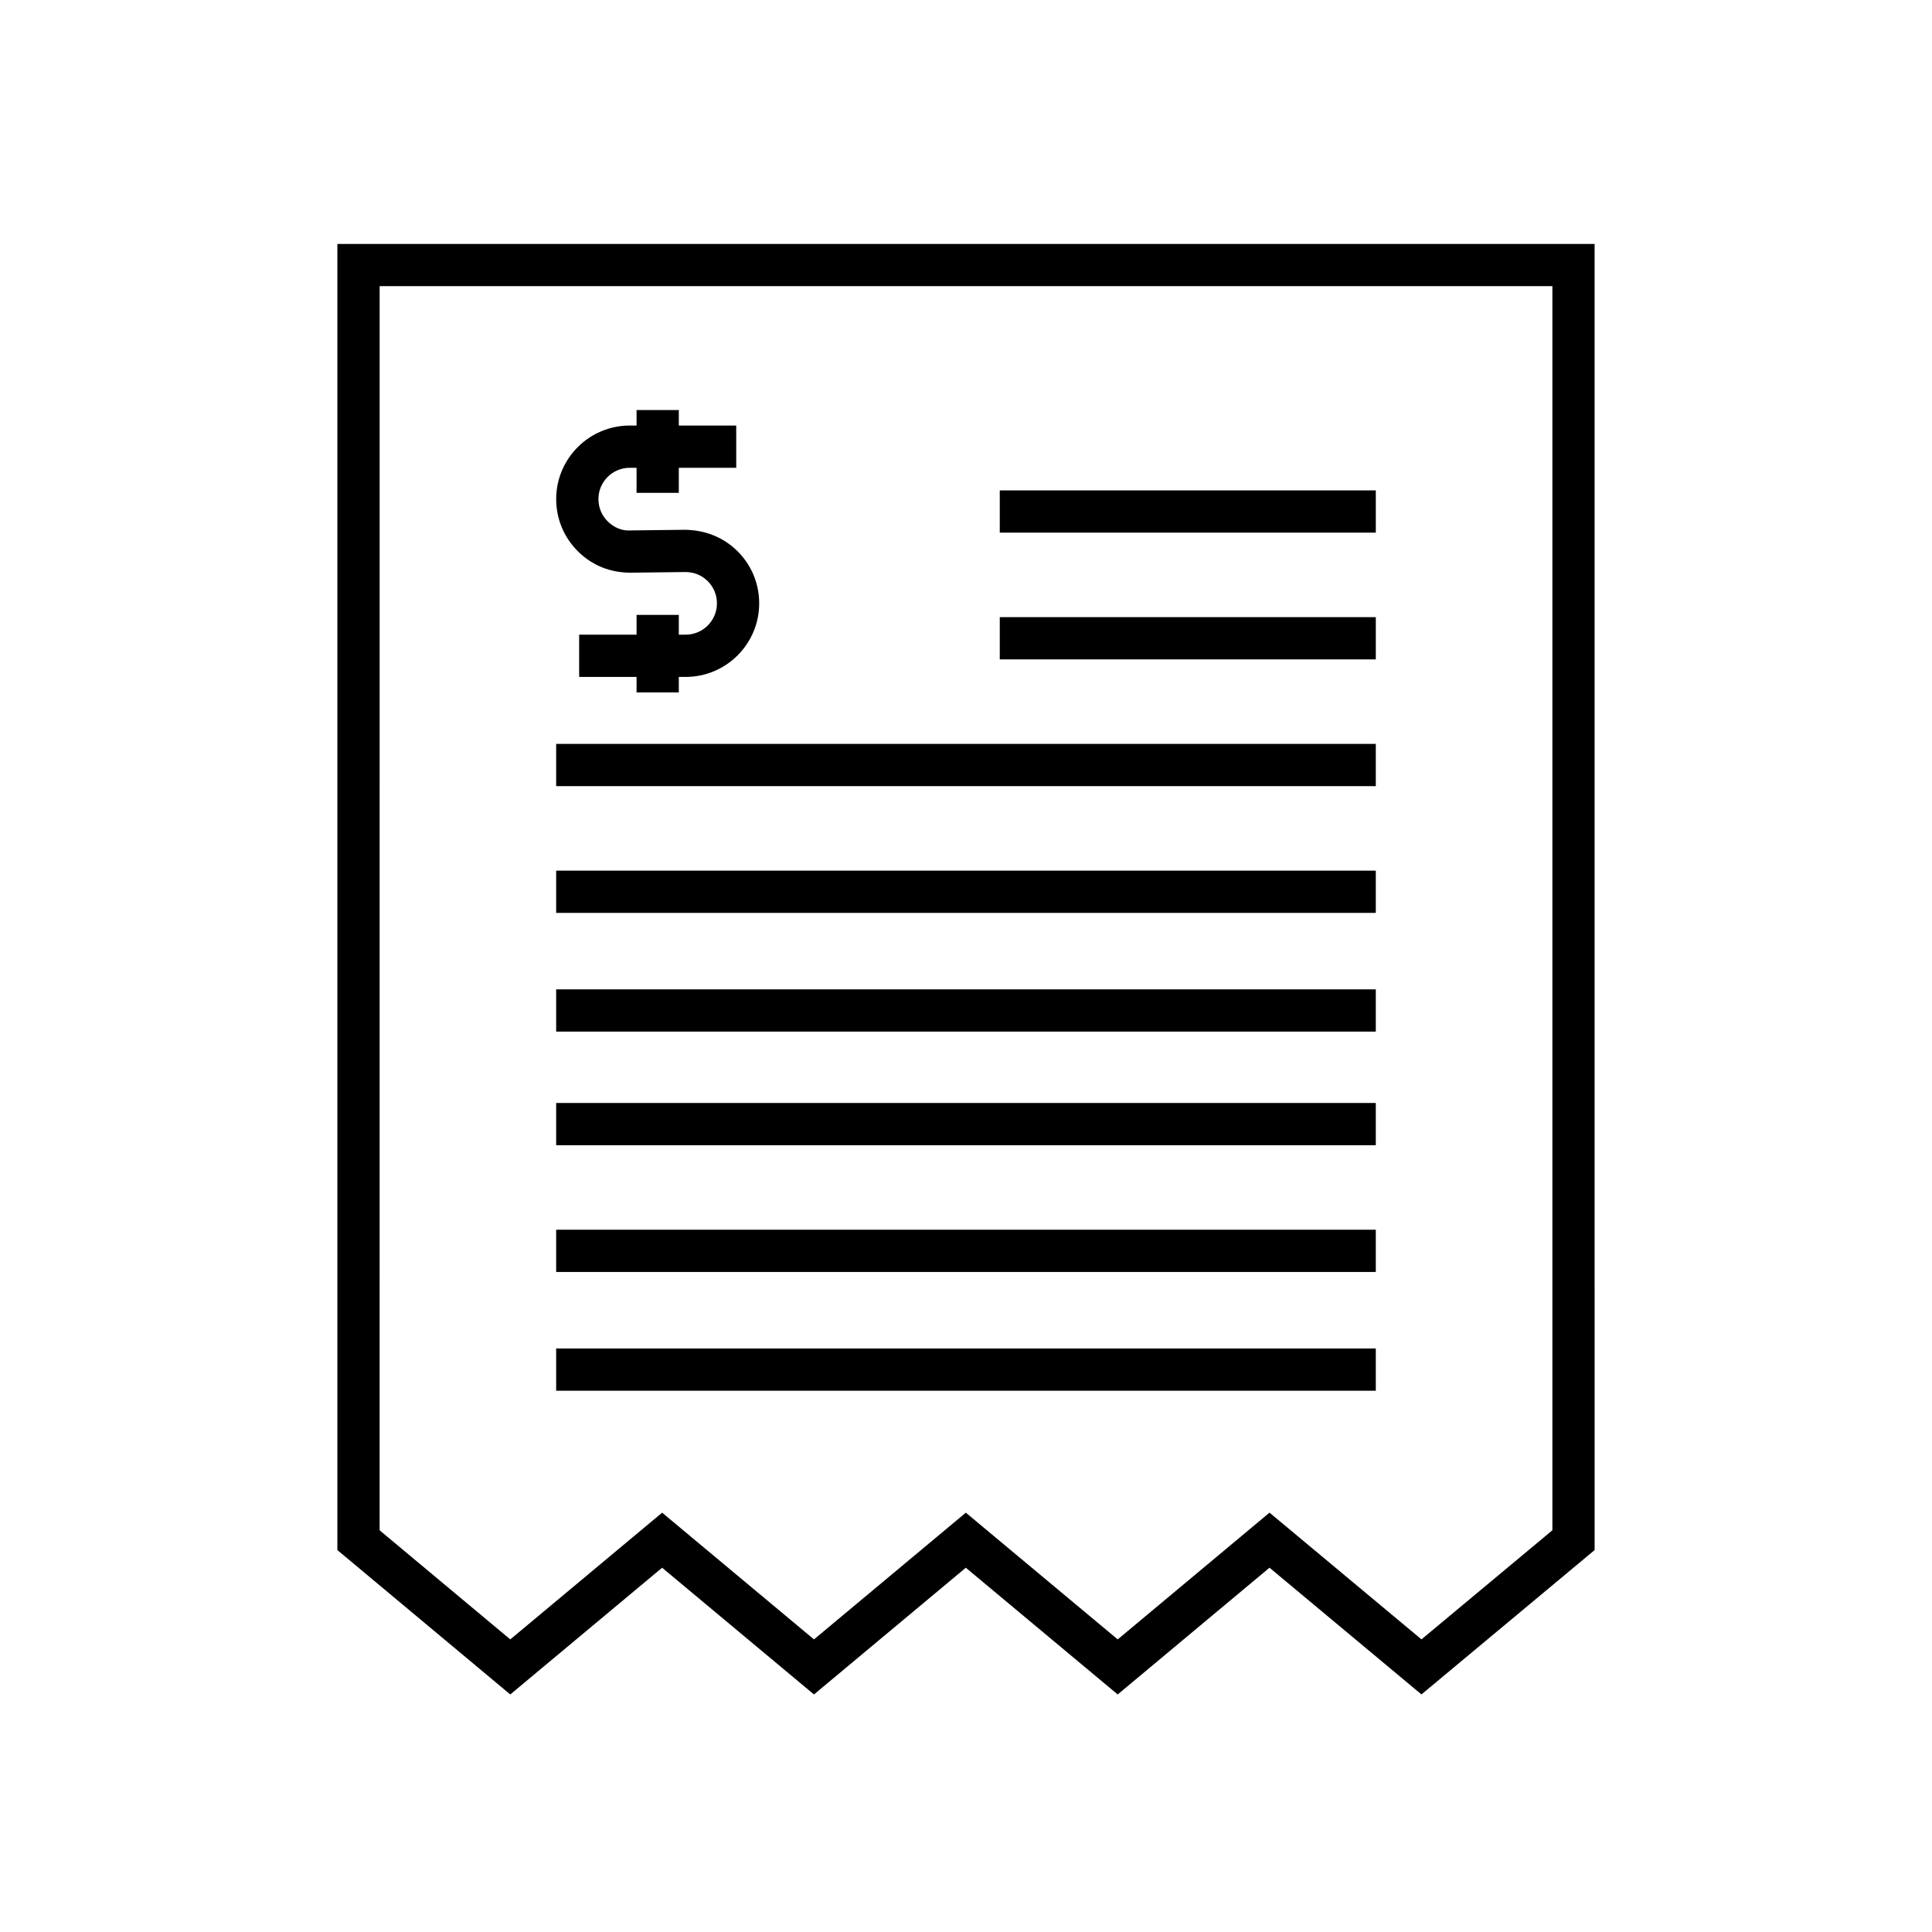
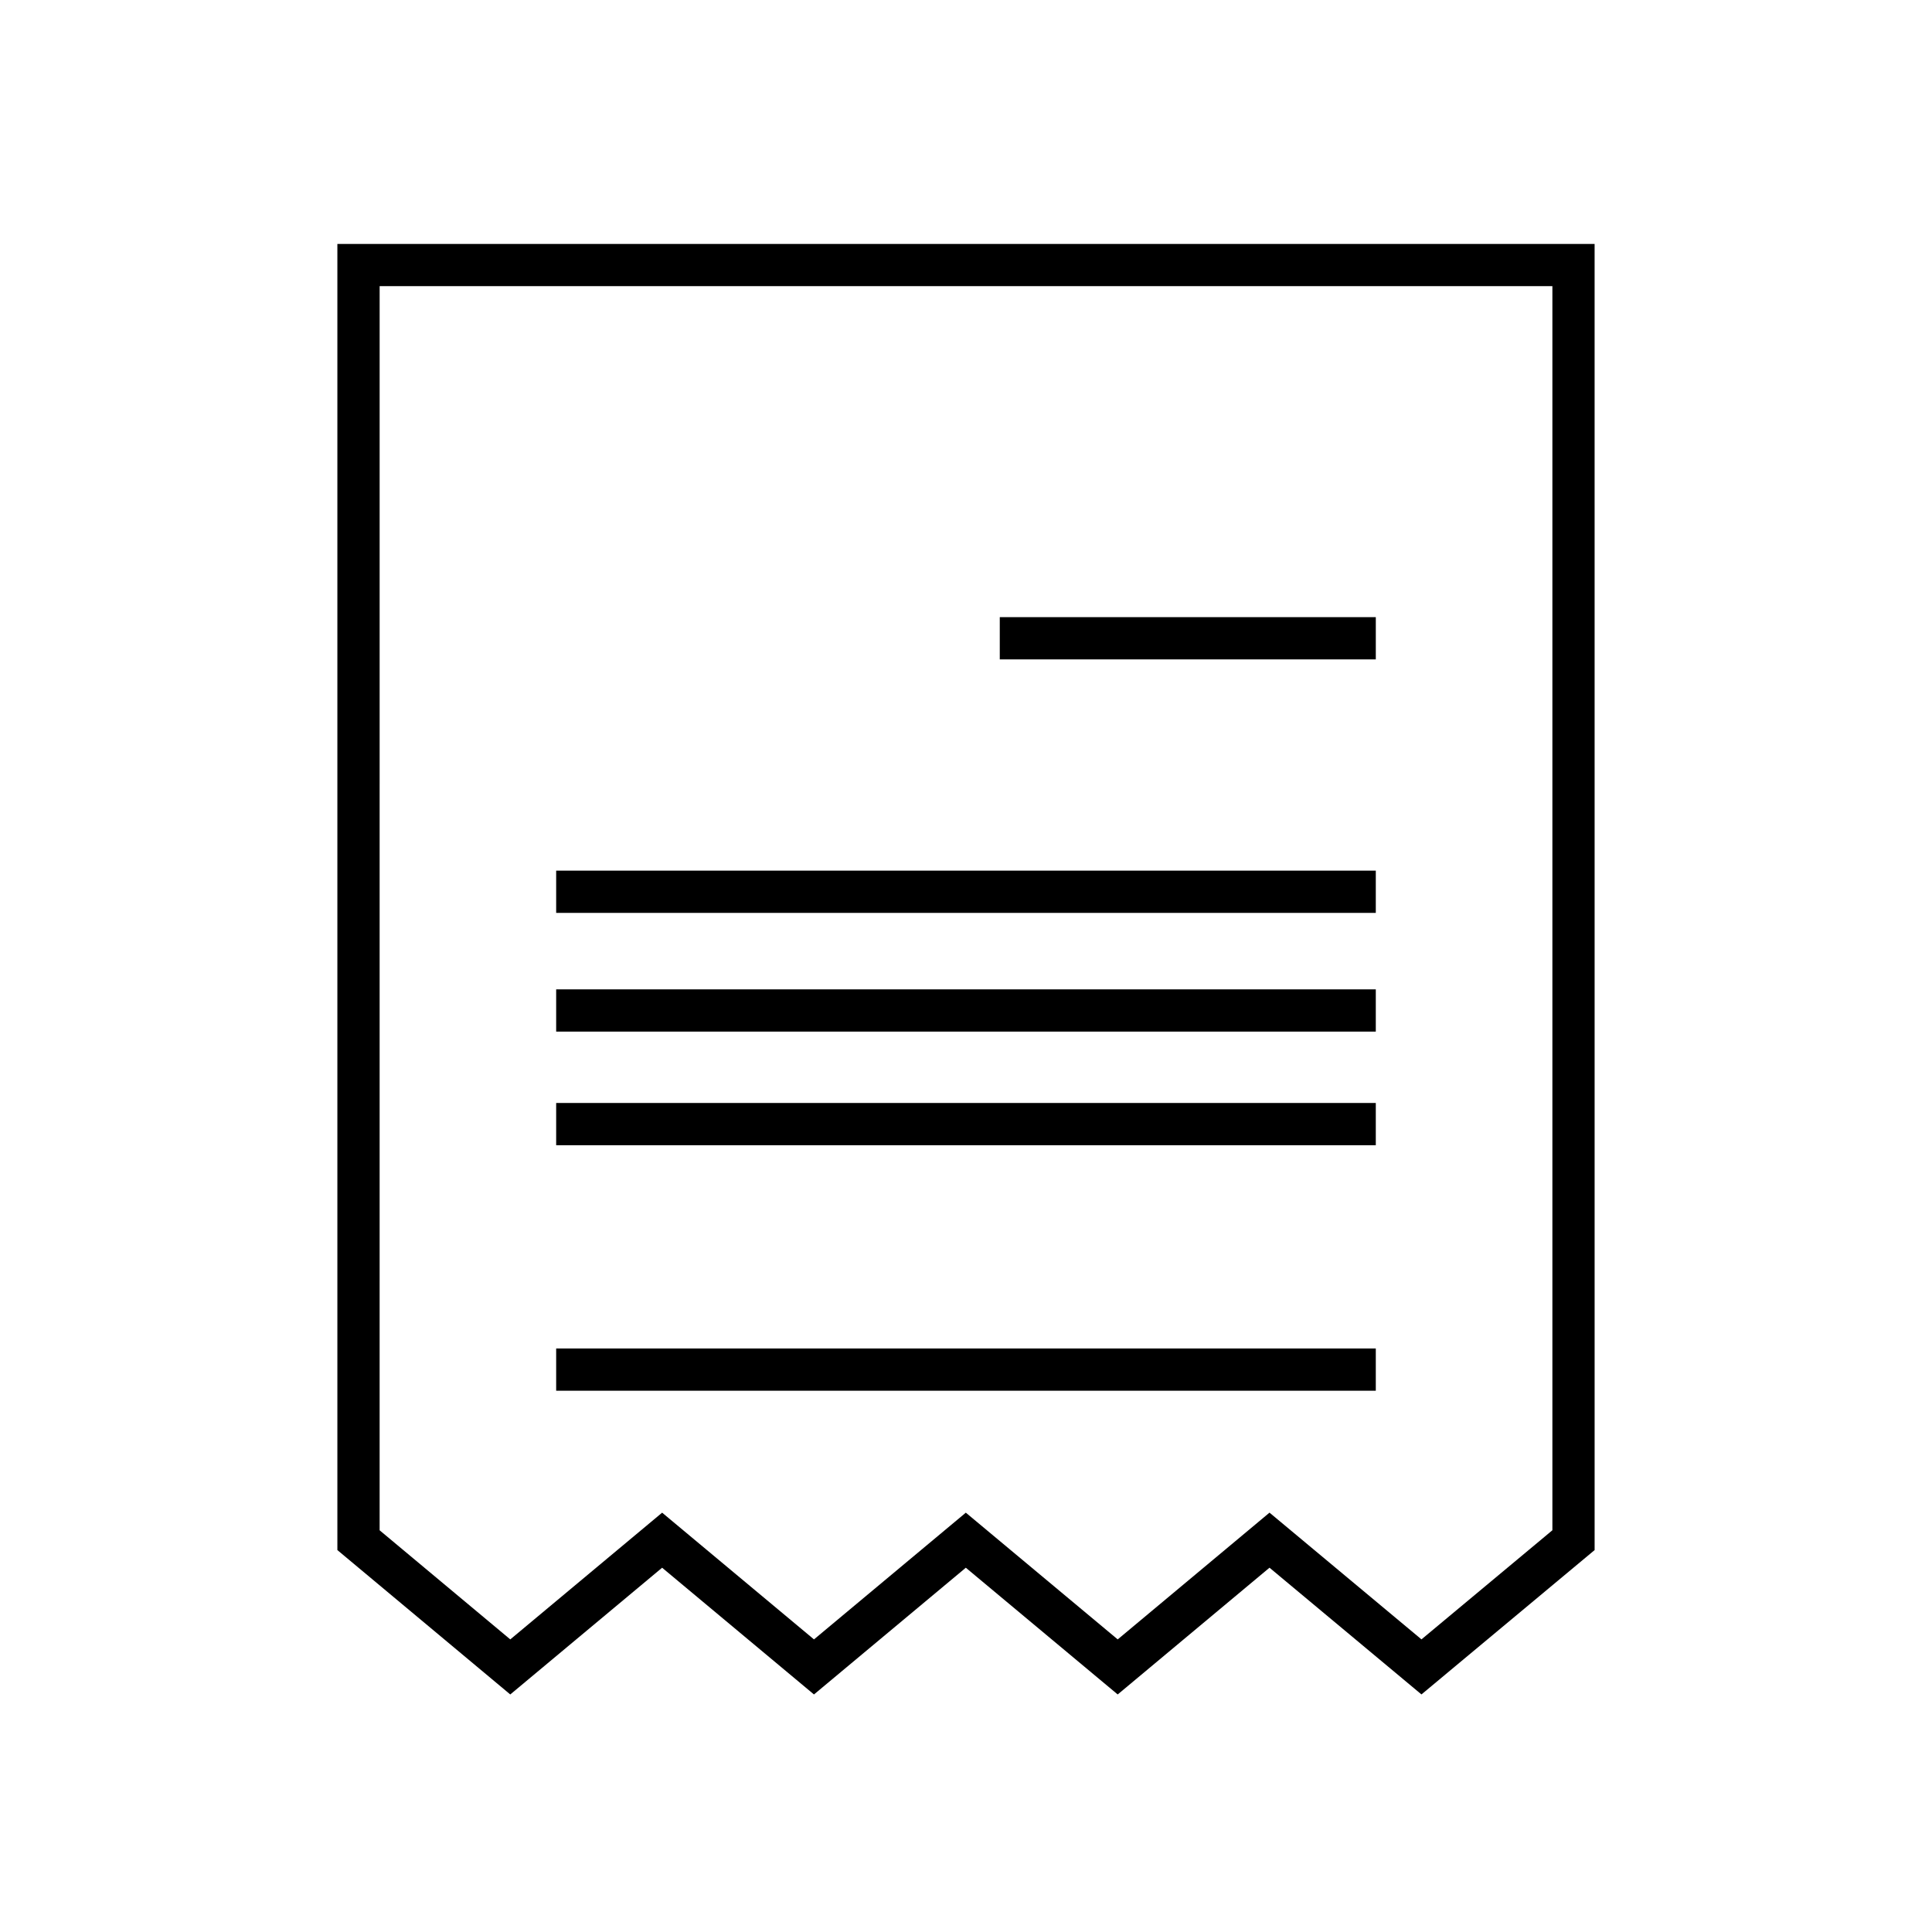
<svg xmlns="http://www.w3.org/2000/svg" fill="#000000" width="800px" height="800px" version="1.1" viewBox="144 144 512 512">
  <g>
    <path d="m520.7 593.04 45.891-38.254-0.004-346.14h-333.18v346.14l45.82 38.262 40.242-33.586 40.242 33.586 40.242-33.586 40.25 33.586 40.23-33.59zm-80.496-14.582-40.25-33.586-40.242 33.586-40.242-33.586-40.242 33.586-34.625-28.914 0.004-329.71h310.79v329.7l-34.695 28.918-40.27-33.586z" />
-     <path d="m311.13 295.77 14.465-0.176c2.32 0.004 4.348 0.824 5.938 2.394 1.59 1.57 2.465 3.672 2.465 5.906 0 4.578-3.723 8.305-8.301 8.305h-1.805v-5.25h-11.195v5.25h-15.215v11.195h15.215v4.106h11.195v-4.106h1.805c10.75 0 19.496-8.746 19.496-19.5 0-5.254-2.059-10.18-5.793-13.867-3.734-3.691-8.652-5.574-13.941-5.629l-14.465 0.176c-2.242 0.141-4.344-0.824-5.934-2.394-1.59-1.574-2.469-3.672-2.469-5.91 0-4.578 3.723-8.301 8.301-8.301h1.805v6.641h11.195v-6.641h15.215v-11.195h-15.215v-4.106h-11.195v4.106h-1.805c-10.75 0-19.496 8.746-19.496 19.496 0 5.254 2.059 10.18 5.793 13.871 3.738 3.691 8.484 5.625 13.941 5.629z" />
    <path d="m291.39 436.3h217.21v11.195h-217.21z" />
    <path d="m291.39 501.36h217.21v11.195h-217.21z" />
-     <path d="m291.39 469.89h217.21v11.195h-217.21z" />
-     <path d="m408.95 273.96h99.652v11.195h-99.652z" />
    <path d="m408.95 307.55h99.652v11.195h-99.652z" />
-     <path d="m291.39 341.14h217.21v11.195h-217.21z" />
    <path d="m291.39 406.19h217.21v11.195h-217.21z" />
    <path d="m291.39 374.73h217.21v11.195h-217.21z" />
  </g>
</svg>